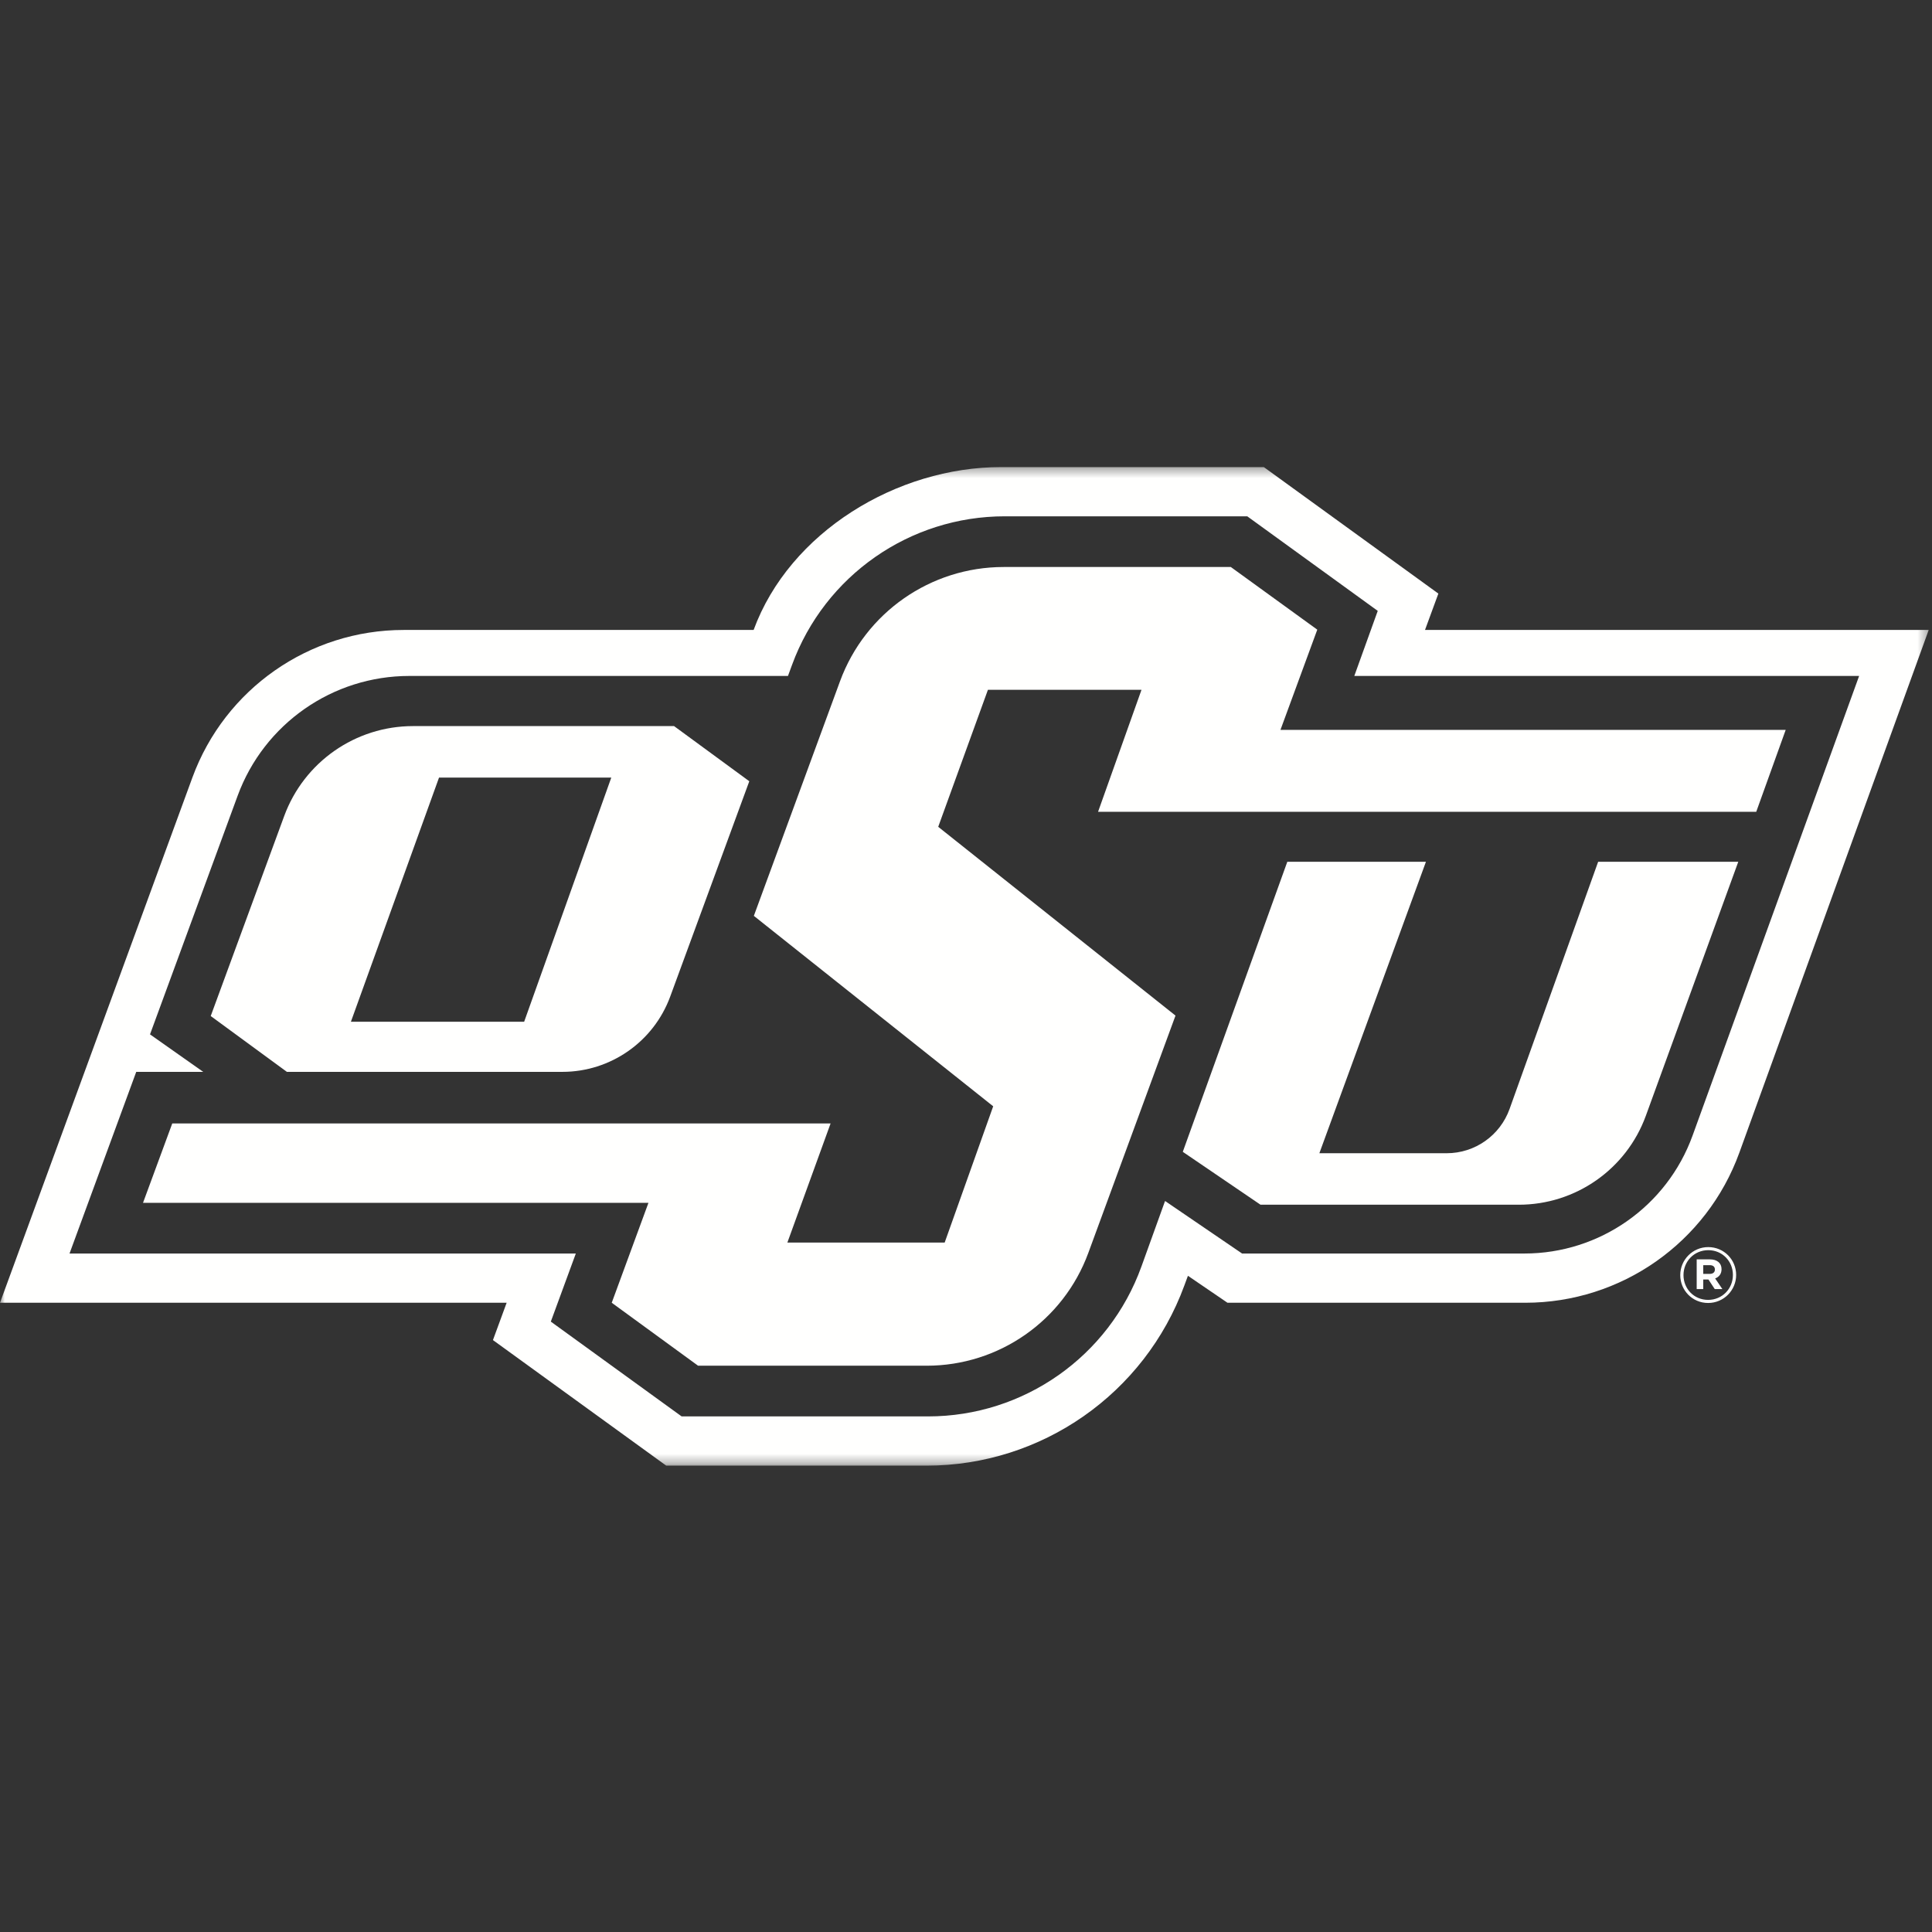
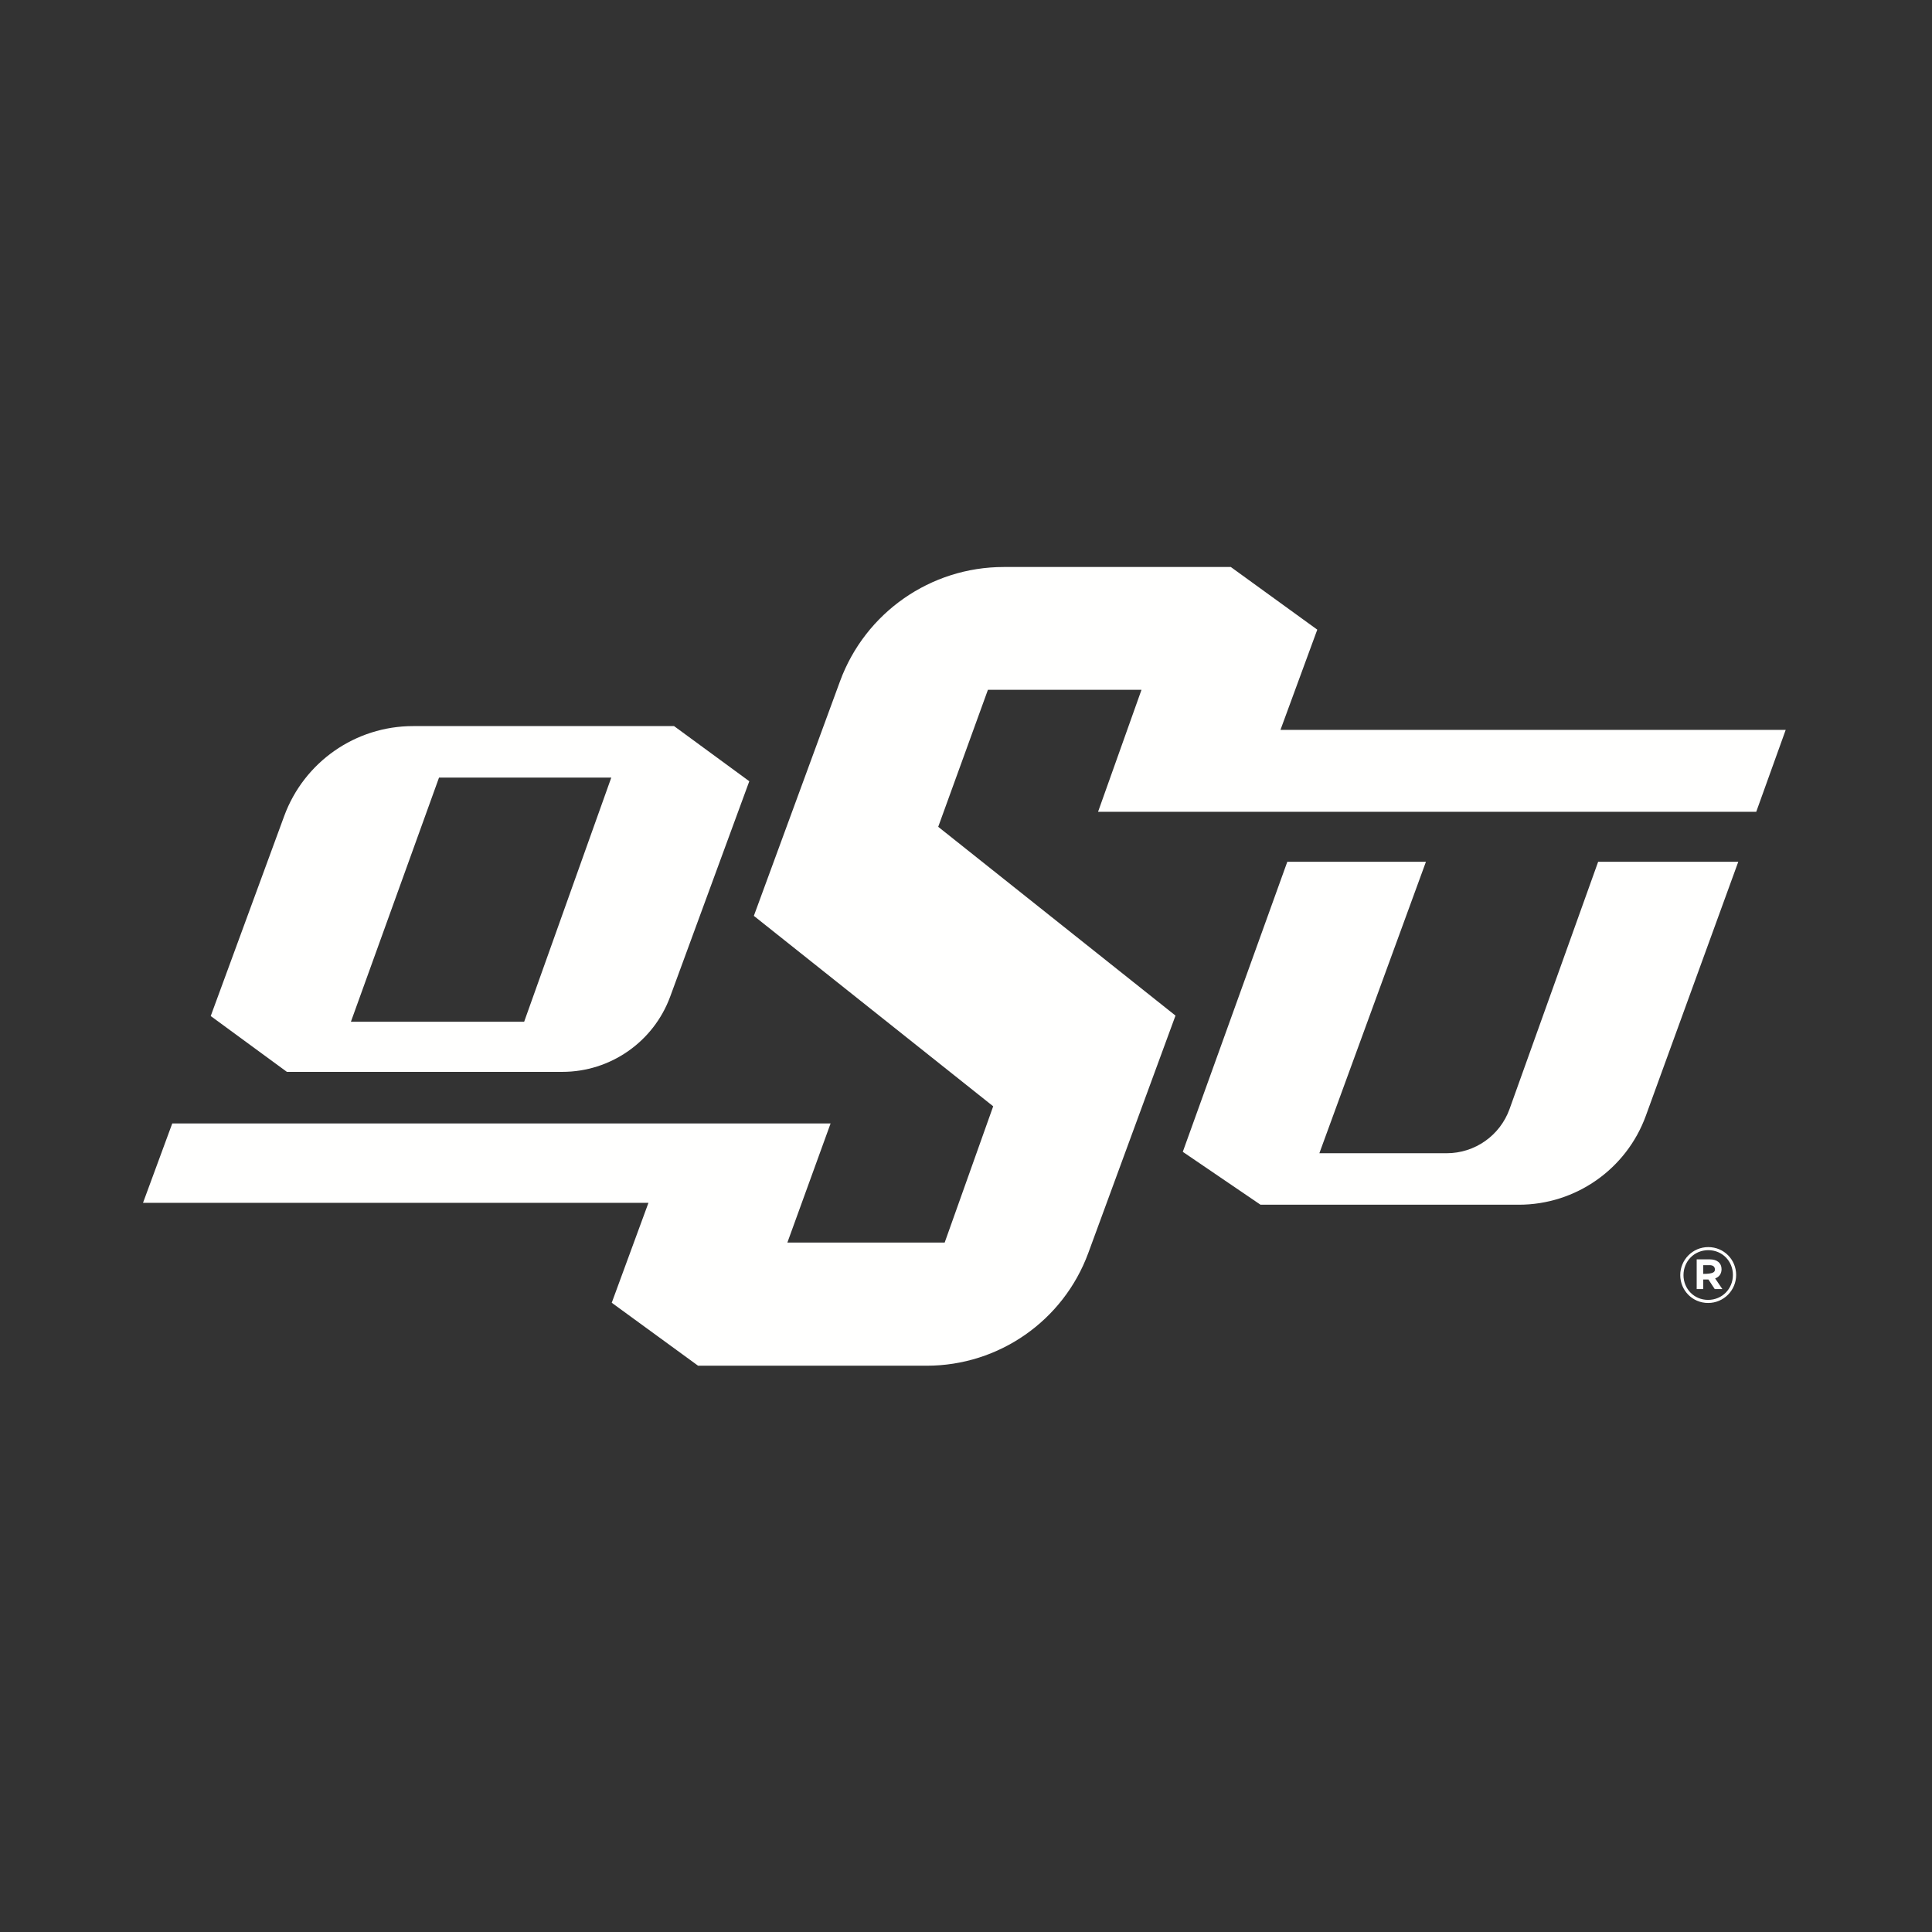
<svg xmlns="http://www.w3.org/2000/svg" xmlns:xlink="http://www.w3.org/1999/xlink" width="200px" height="200px" viewBox="0 0 200 200" version="1.1">
  <rect x="0" y="0" width="200" height="200" fill="#333333" stroke="none" />
  <title>oklahoma-st_BGD</title>
  <defs>
-     <polygon id="path-1" points="0 0.35 199.658 0.35 199.658 103.691 0 103.691" />
-   </defs>
+     </defs>
  <g id="oklahoma-st_BGD" stroke="none" stroke-width="1" fill="none" fill-rule="evenodd">
    <g id="oklahoma-st_bgd" transform="translate(0, 48)">
      <g id="Group-3">
        <mask id="mask-2" fill="white">
          <use xlink:href="#path-1" />
        </mask>
        <g id="Clip-2" />
-         <path d="M175.214,69.556 C172.558,76.884 165.598,81.764 157.803,81.764 L128.582,81.764 L120.606,76.326 L118.161,83.108 C114.806,92.419 105.971,98.626 96.073,98.626 L70.563,98.626 L57.021,88.813 L59.609,81.764 L7.197,81.764 L14.103,62.959 L21.037,62.959 L15.529,59.078 L24.599,34.379 C27.335,26.928 34.432,21.974 42.372,21.974 L81.571,21.974 L81.997,20.814 C85.387,11.584 94.177,5.448 104.01,5.448 L129.116,5.448 L142.623,15.238 L140.197,21.974 L192.456,21.974 L175.214,69.556 Z M147.516,17.213 L148.899,13.448 L130.827,0.35 L103.644,0.35 C92.853,0.35 81.732,7.083 78.014,17.213 L41.785,17.213 C32.013,17.213 23.28,23.313 19.917,32.489 L0,86.861 L52.448,86.861 L51.03,90.724 L68.97,103.725 L95.895,103.725 C107.826,103.725 118.49,96.279 122.602,85.079 L122.974,84.069 L127.068,86.861 L157.889,86.861 C167.817,86.861 176.681,80.645 180.061,71.312 L199.659,17.213 L147.516,17.213 L147.516,17.213 Z" id="Fill-1" fill="#FFFFFE" mask="url(#mask-2)" />
      </g>
      <path d="M132.552,27.559 L136.364,17.182 L127.414,10.696 L103.903,10.696 C96.334,10.696 89.567,15.419 86.958,22.524 L78.038,46.81 L102.815,66.523 L97.793,80.628 L81.509,80.628 L85.983,68.297 L17.833,68.297 L14.805,76.517 L67.127,76.517 L63.327,86.861 L72.265,93.378 L95.935,93.378 C103.406,93.378 110.084,88.717 112.661,81.704 L121.687,57.134 L97.124,37.591 L102.269,23.41 L118.167,23.41 L113.671,36.037 L181.805,36.037 L184.854,27.559 L132.552,27.559" id="Fill-4" fill="#FFFFFE" />
      <path d="M45.448,32.495 L63.28,32.495 L54.26,57.771 L36.325,57.771 L45.448,32.495 Z M58.211,62.959 C63.201,62.959 67.659,59.846 69.38,55.164 L77.567,32.875 L69.778,27.165 L42.759,27.165 C36.801,27.165 31.476,30.882 29.421,36.475 L21.814,57.179 L29.7,62.959 L58.211,62.959 L58.211,62.959 Z" id="Fill-5" fill="#FFFFFE" />
      <path d="M156.27,66.801 C155.285,69.549 152.681,71.382 149.761,71.382 L136.58,71.382 L147.613,41.21 L133.262,41.21 L122.442,71.236 L130.487,76.712 L157.228,76.712 C163.11,76.712 168.365,73.032 170.377,67.504 L179.946,41.21 L165.44,41.21 L156.27,66.801" id="Fill-6" fill="#FFFFFE" />
-       <path d="M176.984,82.968 L176.32,82.968 L176.32,83.872 L177,83.872 C177.343,83.872 177.527,83.687 177.527,83.423 C177.527,83.12 177.319,82.968 176.984,82.968 M177.552,84.343 L178.301,85.446 L177.511,85.446 L176.856,84.454 L176.32,84.454 L176.32,85.446 L175.641,85.446 L175.641,82.369 L177.008,82.369 C177.743,82.369 178.214,82.744 178.214,83.383 C178.214,83.887 177.942,84.199 177.552,84.343 M176.84,81.417 C175.378,81.417 174.274,82.577 174.274,83.999 C174.274,85.422 175.369,86.564 176.823,86.564 C178.286,86.564 179.391,85.406 179.391,83.983 C179.391,82.56 178.295,81.417 176.84,81.417 M176.823,86.884 C175.201,86.884 173.939,85.581 173.939,83.999 C173.939,82.417 175.218,81.099 176.84,81.099 C178.462,81.099 179.726,82.4 179.726,83.983 C179.726,85.566 178.446,86.884 176.823,86.884" id="Fill-7" fill="#FFFFFE" />
+       <path d="M176.984,82.968 L176.32,82.968 L176.32,83.872 C177.343,83.872 177.527,83.687 177.527,83.423 C177.527,83.12 177.319,82.968 176.984,82.968 M177.552,84.343 L178.301,85.446 L177.511,85.446 L176.856,84.454 L176.32,84.454 L176.32,85.446 L175.641,85.446 L175.641,82.369 L177.008,82.369 C177.743,82.369 178.214,82.744 178.214,83.383 C178.214,83.887 177.942,84.199 177.552,84.343 M176.84,81.417 C175.378,81.417 174.274,82.577 174.274,83.999 C174.274,85.422 175.369,86.564 176.823,86.564 C178.286,86.564 179.391,85.406 179.391,83.983 C179.391,82.56 178.295,81.417 176.84,81.417 M176.823,86.884 C175.201,86.884 173.939,85.581 173.939,83.999 C173.939,82.417 175.218,81.099 176.84,81.099 C178.462,81.099 179.726,82.4 179.726,83.983 C179.726,85.566 178.446,86.884 176.823,86.884" id="Fill-7" fill="#FFFFFE" />
    </g>
  </g>
</svg>